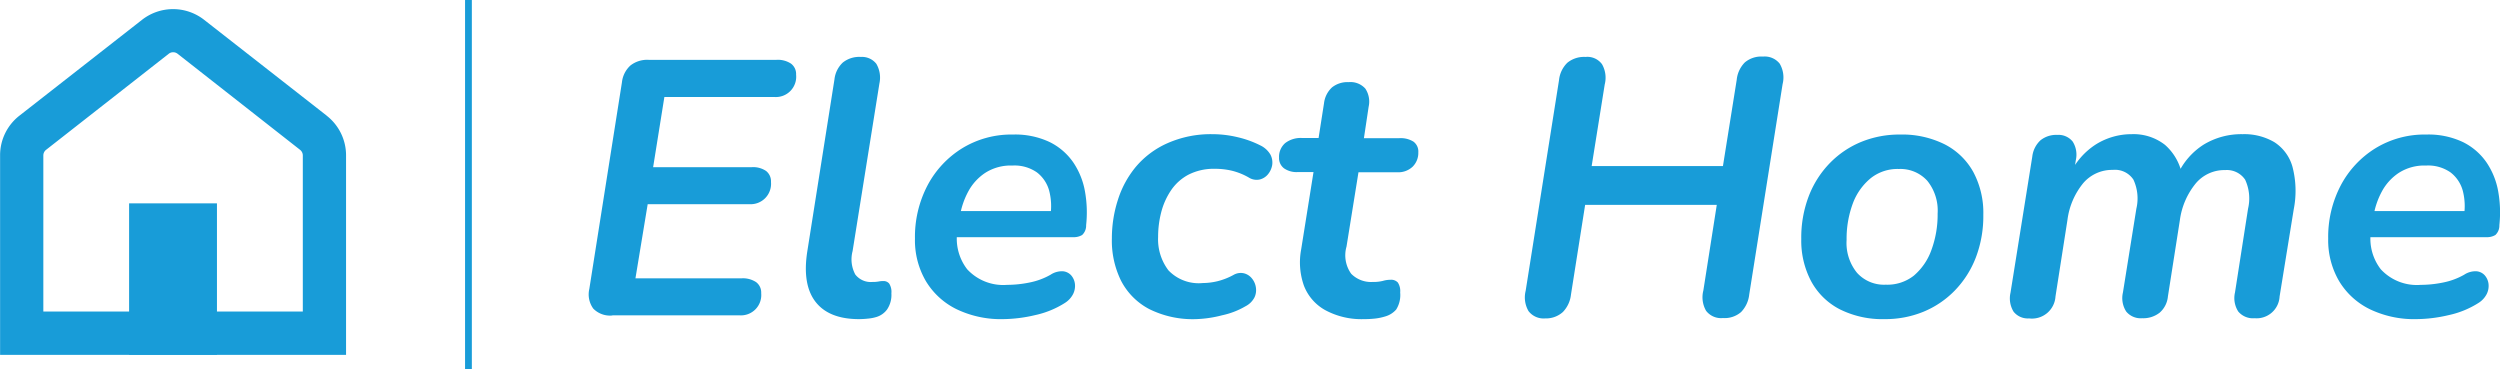
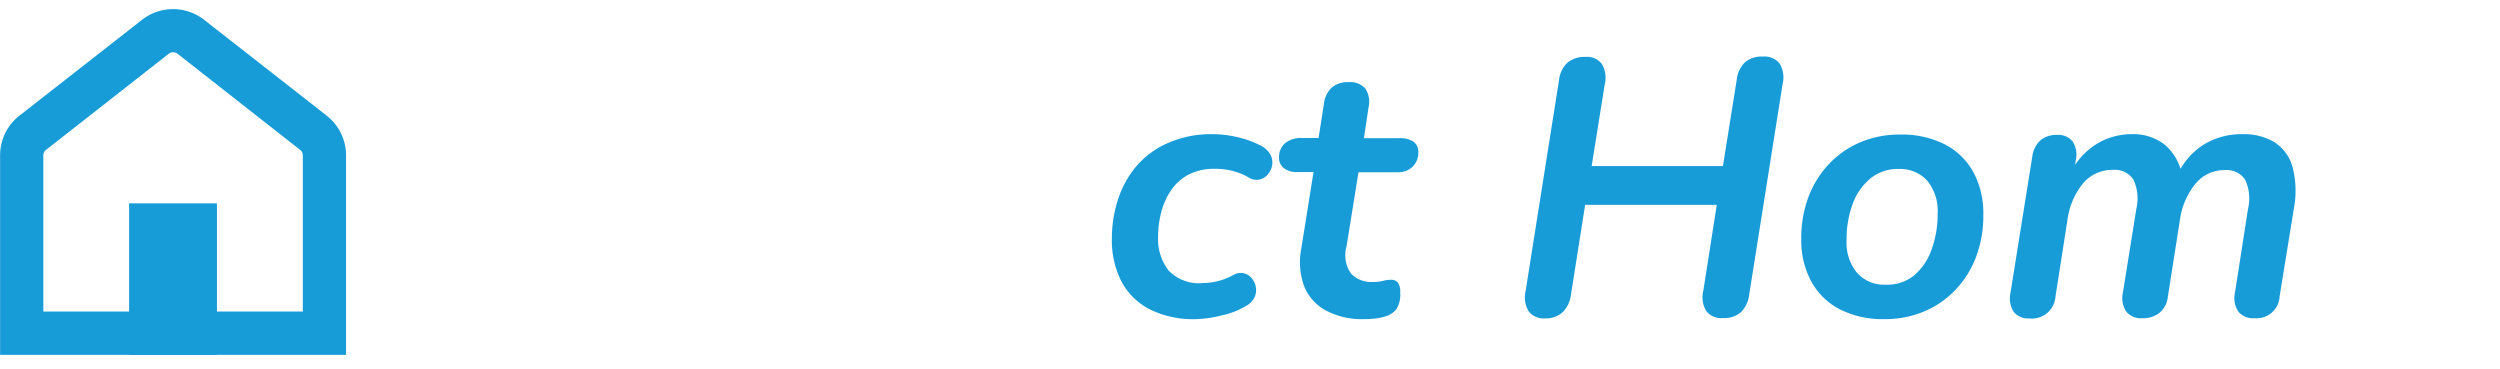
<svg xmlns="http://www.w3.org/2000/svg" id="Layer_1" data-name="Layer 1" viewBox="0 0 275.75 40.7">
  <defs>
    <style>.cls-1{fill:#189cd8;}.cls-2{fill:none;stroke:#189cd8;stroke-miterlimit:10;stroke-width:0.75px;}</style>
  </defs>
  <title>web_logo</title>
  <path class="cls-1" d="M47.6,43.06L34.08,32.49a5.56,5.56,0,0,0-6.86,0L13.7,43.06a5.54,5.54,0,0,0-2.13,4.38v22H49.73v-22a5.54,5.54,0,0,0-2.14-4.38h0ZM45,64.66H16.34V47.45a0.79,0.79,0,0,1,.31-0.63L30.16,36.24a0.79,0.79,0,0,1,1,0L44.65,46.82a0.79,0.79,0,0,1,.31.63V64.66h0Z" transform="translate(-11.56 -30.3)" />
  <rect class="cls-1" x="14.24" y="22.43" width="9.69" height="16.7" />
-   <path class="cls-1" d="M79.08,65.1A2.58,2.58,0,0,1,77,64.34a2.65,2.65,0,0,1-.44-2.16l3.6-22.8a2.93,2.93,0,0,1,.94-1.86,3,3,0,0,1,2-.62H97.21a2.63,2.63,0,0,1,1.6.42,1.43,1.43,0,0,1,.56,1.22A2.24,2.24,0,0,1,97,41H84.84L83.6,48.74H94.48a2.53,2.53,0,0,1,1.58.42,1.45,1.45,0,0,1,.54,1.22,2.25,2.25,0,0,1-2.4,2.44H83L81.65,61H93.36a2.63,2.63,0,0,1,1.6.42,1.43,1.43,0,0,1,.56,1.22,2.24,2.24,0,0,1-2.4,2.44h-14Z" transform="translate(-11.56 -30.3)" />
-   <path class="cls-1" d="M106.32,65.5q-3.32,0-4.8-1.9t-0.92-5.54l3-19a3,3,0,0,1,.92-1.86,2.9,2.9,0,0,1,2-.62,2,2,0,0,1,1.7.76,3,3,0,0,1,.34,2.16L105.6,58a3.54,3.54,0,0,0,.3,2.58,2.16,2.16,0,0,0,1.9.82,3.51,3.51,0,0,0,.72-0.06A2.57,2.57,0,0,1,109,61.3a0.8,0.8,0,0,1,.64.28,1.73,1.73,0,0,1,.24,1.08,2.85,2.85,0,0,1-.48,1.78,2.26,2.26,0,0,1-1.16.82,4.49,4.49,0,0,1-.92.18A9.78,9.78,0,0,1,106.32,65.5Z" transform="translate(-11.56 -30.3)" />
-   <path class="cls-1" d="M122.2,65.5a11.28,11.28,0,0,1-5.14-1.1,8.09,8.09,0,0,1-3.38-3.1,8.92,8.92,0,0,1-1.2-4.68,12.23,12.23,0,0,1,1.38-5.86,10.66,10.66,0,0,1,3.82-4.1,10.37,10.37,0,0,1,5.6-1.52,8.9,8.9,0,0,1,4.08.84,6.83,6.83,0,0,1,2.6,2.26,8.27,8.27,0,0,1,1.28,3.22,13.08,13.08,0,0,1,.12,3.68,1.41,1.41,0,0,1-.44,1.08,1.79,1.79,0,0,1-1,.24H116.48l0.4-2.88h11.2l-0.68.6a6.75,6.75,0,0,0-.12-2.86,3.81,3.81,0,0,0-1.34-2,4.31,4.31,0,0,0-2.7-.76,5.22,5.22,0,0,0-3,.8,5.69,5.69,0,0,0-1.88,2.06,8.6,8.6,0,0,0-.92,2.7l-0.2,1.24a5.52,5.52,0,0,0,1,4.64,5.41,5.41,0,0,0,4.4,1.72,12.42,12.42,0,0,0,2.48-.26,7.68,7.68,0,0,0,2.32-.86,2.27,2.27,0,0,1,1.34-.38,1.38,1.38,0,0,1,.92.44,1.74,1.74,0,0,1,.42.92,2,2,0,0,1-.18,1.12,2.51,2.51,0,0,1-.9,1,10.09,10.09,0,0,1-3.32,1.36A15.88,15.88,0,0,1,122.2,65.5Z" transform="translate(-11.56 -30.3)" />
  <path class="cls-1" d="M143.48,65.5a10.76,10.76,0,0,1-5.18-1.12,7.33,7.33,0,0,1-3.1-3.14,10,10,0,0,1-1-4.66,13.77,13.77,0,0,1,.66-4.22,10.78,10.78,0,0,1,2-3.68,9.7,9.7,0,0,1,3.46-2.58,11.78,11.78,0,0,1,4.94-1,12,12,0,0,1,2.84.34,11.07,11.07,0,0,1,2.48.9,2.59,2.59,0,0,1,1.1,1,1.86,1.86,0,0,1,.2,1.18,2.17,2.17,0,0,1-.46,1,1.68,1.68,0,0,1-.92.58,1.61,1.61,0,0,1-1.2-.22,7.19,7.19,0,0,0-1.82-.74,8,8,0,0,0-1.9-.22,6.14,6.14,0,0,0-2.92.64,5.32,5.32,0,0,0-1.94,1.74,7.76,7.76,0,0,0-1.08,2.42,10.82,10.82,0,0,0-.34,2.72,5.65,5.65,0,0,0,1.14,3.68,4.61,4.61,0,0,0,3.78,1.4,7.14,7.14,0,0,0,1.62-.2,7.33,7.33,0,0,0,1.82-.72,1.58,1.58,0,0,1,1.08-.16,1.61,1.61,0,0,1,.88.54,2,2,0,0,1,.46,1,1.88,1.88,0,0,1-.14,1.1,2.27,2.27,0,0,1-1,1,8.69,8.69,0,0,1-2.6,1A12.86,12.86,0,0,1,143.48,65.5Z" transform="translate(-11.56 -30.3)" />
  <path class="cls-1" d="M162,65.5a8.4,8.4,0,0,1-4.28-1,5.23,5.23,0,0,1-2.34-2.7,7.7,7.7,0,0,1-.3-4l1.36-8.52h-1.76a2.39,2.39,0,0,1-1.5-.42,1.41,1.41,0,0,1-.54-1.18,2,2,0,0,1,.68-1.6,2.81,2.81,0,0,1,1.84-.56H157l0.6-3.84a2.83,2.83,0,0,1,.88-1.74,2.74,2.74,0,0,1,1.84-.58,2.19,2.19,0,0,1,1.84.72,2.59,2.59,0,0,1,.36,2L162,45.54h3.92a2.66,2.66,0,0,1,1.54.38A1.35,1.35,0,0,1,168,47.1a2.14,2.14,0,0,1-.62,1.58,2.3,2.3,0,0,1-1.7.62H161.4l-1.32,8.2a3.49,3.49,0,0,0,.52,3,3.07,3.07,0,0,0,2.36.9,4.31,4.31,0,0,0,1.14-.12,3,3,0,0,1,.82-0.12,1,1,0,0,1,.82.3,1.72,1.72,0,0,1,.26,1.1,3,3,0,0,1-.44,1.88,2.52,2.52,0,0,1-1.2.76,5.92,5.92,0,0,1-1.16.24A10.81,10.81,0,0,1,162,65.5Z" transform="translate(-11.56 -30.3)" />
  <path class="cls-1" d="M182,65.42a2.09,2.09,0,0,1-1.84-.8,3,3,0,0,1-.32-2.24l3.68-23.24a3.12,3.12,0,0,1,.92-1.92,2.91,2.91,0,0,1,2-.64,2,2,0,0,1,1.82.8,3,3,0,0,1,.3,2.24l-1.44,9H201.6l1.52-9.52a3.17,3.17,0,0,1,.9-1.92,2.83,2.83,0,0,1,2-.64,2.11,2.11,0,0,1,1.84.78,3,3,0,0,1,.32,2.26l-3.68,23.2a3.27,3.27,0,0,1-.9,1.94,2.77,2.77,0,0,1-2,.66,2.08,2.08,0,0,1-1.86-.8,3,3,0,0,1-.3-2.24l1.48-9.44H186.4l-1.56,9.88a3.27,3.27,0,0,1-.9,1.94A2.77,2.77,0,0,1,182,65.42Z" transform="translate(-11.56 -30.3)" />
  <path class="cls-1" d="M219.44,65.5a10.51,10.51,0,0,1-4.94-1.08,7.48,7.48,0,0,1-3.16-3.08,9.56,9.56,0,0,1-1.1-4.68,12.82,12.82,0,0,1,.84-4.76,10.75,10.75,0,0,1,2.34-3.64,10.27,10.27,0,0,1,3.46-2.32,11.11,11.11,0,0,1,4.24-.8,10.51,10.51,0,0,1,4.94,1.08,7.52,7.52,0,0,1,3.16,3.06,9.53,9.53,0,0,1,1.1,4.7,12.82,12.82,0,0,1-.84,4.76,10.74,10.74,0,0,1-2.34,3.64,10.26,10.26,0,0,1-3.46,2.32A11.11,11.11,0,0,1,219.44,65.5Zm0.12-3.8a4.71,4.71,0,0,0,3.1-1,6.62,6.62,0,0,0,1.94-2.84,11.25,11.25,0,0,0,.68-4,5.22,5.22,0,0,0-1.14-3.62A4,4,0,0,0,221,48.94a4.73,4.73,0,0,0-3.08,1,6.55,6.55,0,0,0-2,2.82,11.18,11.18,0,0,0-.68,4,5.21,5.21,0,0,0,1.14,3.62A4,4,0,0,0,219.56,61.7Z" transform="translate(-11.56 -30.3)" />
  <path class="cls-1" d="M235.36,65.42a2,2,0,0,1-1.7-.74,2.8,2.8,0,0,1-.34-2.1l2.4-15a2.9,2.9,0,0,1,.9-1.8,2.75,2.75,0,0,1,1.86-.6,2,2,0,0,1,1.7.74,2.71,2.71,0,0,1,.34,2.06l-0.4,2.6-0.28-1a7.84,7.84,0,0,1,2.94-3.38,7.41,7.41,0,0,1,3.9-1.1,5.62,5.62,0,0,1,3.68,1.18,5.89,5.89,0,0,1,1.92,3.5l-0.52-.24a7.69,7.69,0,0,1,2.88-3.3,8,8,0,0,1,4.28-1.14,6.54,6.54,0,0,1,3.5.88,4.73,4.73,0,0,1,2,2.72,10.48,10.48,0,0,1,.14,4.68L263,63a2.54,2.54,0,0,1-2.76,2.4,2.11,2.11,0,0,1-1.8-.74,2.73,2.73,0,0,1-.36-2.1l1.44-9.24a4.93,4.93,0,0,0-.32-3.2A2.43,2.43,0,0,0,257,49.06a4.12,4.12,0,0,0-3.24,1.46A8.08,8.08,0,0,0,252,54.58L250.68,63a2.7,2.7,0,0,1-.9,1.78,2.92,2.92,0,0,1-1.94.62,2.06,2.06,0,0,1-1.76-.74,2.73,2.73,0,0,1-.36-2.1l1.48-9.24a4.93,4.93,0,0,0-.32-3.2,2.43,2.43,0,0,0-2.28-1.08,4.18,4.18,0,0,0-3.26,1.46,8,8,0,0,0-1.74,4.06L238.28,63A2.6,2.6,0,0,1,235.36,65.42Z" transform="translate(-11.56 -30.3)" />
-   <path class="cls-1" d="M278.08,65.5a11.28,11.28,0,0,1-5.14-1.1,8.09,8.09,0,0,1-3.38-3.1,8.92,8.92,0,0,1-1.2-4.68,12.23,12.23,0,0,1,1.38-5.86,10.66,10.66,0,0,1,3.82-4.1,10.37,10.37,0,0,1,5.6-1.52,8.9,8.9,0,0,1,4.08.84,6.83,6.83,0,0,1,2.6,2.26,8.27,8.27,0,0,1,1.28,3.22,13.08,13.08,0,0,1,.12,3.68,1.41,1.41,0,0,1-.44,1.08,1.79,1.79,0,0,1-1,.24H272.36l0.4-2.88H284l-0.68.6a6.75,6.75,0,0,0-.12-2.86,3.81,3.81,0,0,0-1.34-2,4.31,4.31,0,0,0-2.7-.76,5.22,5.22,0,0,0-3,.8,5.69,5.69,0,0,0-1.88,2.06,8.6,8.6,0,0,0-.92,2.7l-0.2,1.24a5.52,5.52,0,0,0,1,4.64,5.41,5.41,0,0,0,4.4,1.72,12.42,12.42,0,0,0,2.48-.26,7.68,7.68,0,0,0,2.32-.86,2.27,2.27,0,0,1,1.34-.38,1.38,1.38,0,0,1,.92.44,1.74,1.74,0,0,1,.42.92,2,2,0,0,1-.18,1.12,2.51,2.51,0,0,1-.9,1,10.09,10.09,0,0,1-3.32,1.36A15.88,15.88,0,0,1,278.08,65.5Z" transform="translate(-11.56 -30.3)" />
-   <line class="cls-2" x1="51.67" x2="51.67" y2="40.7" />
</svg>